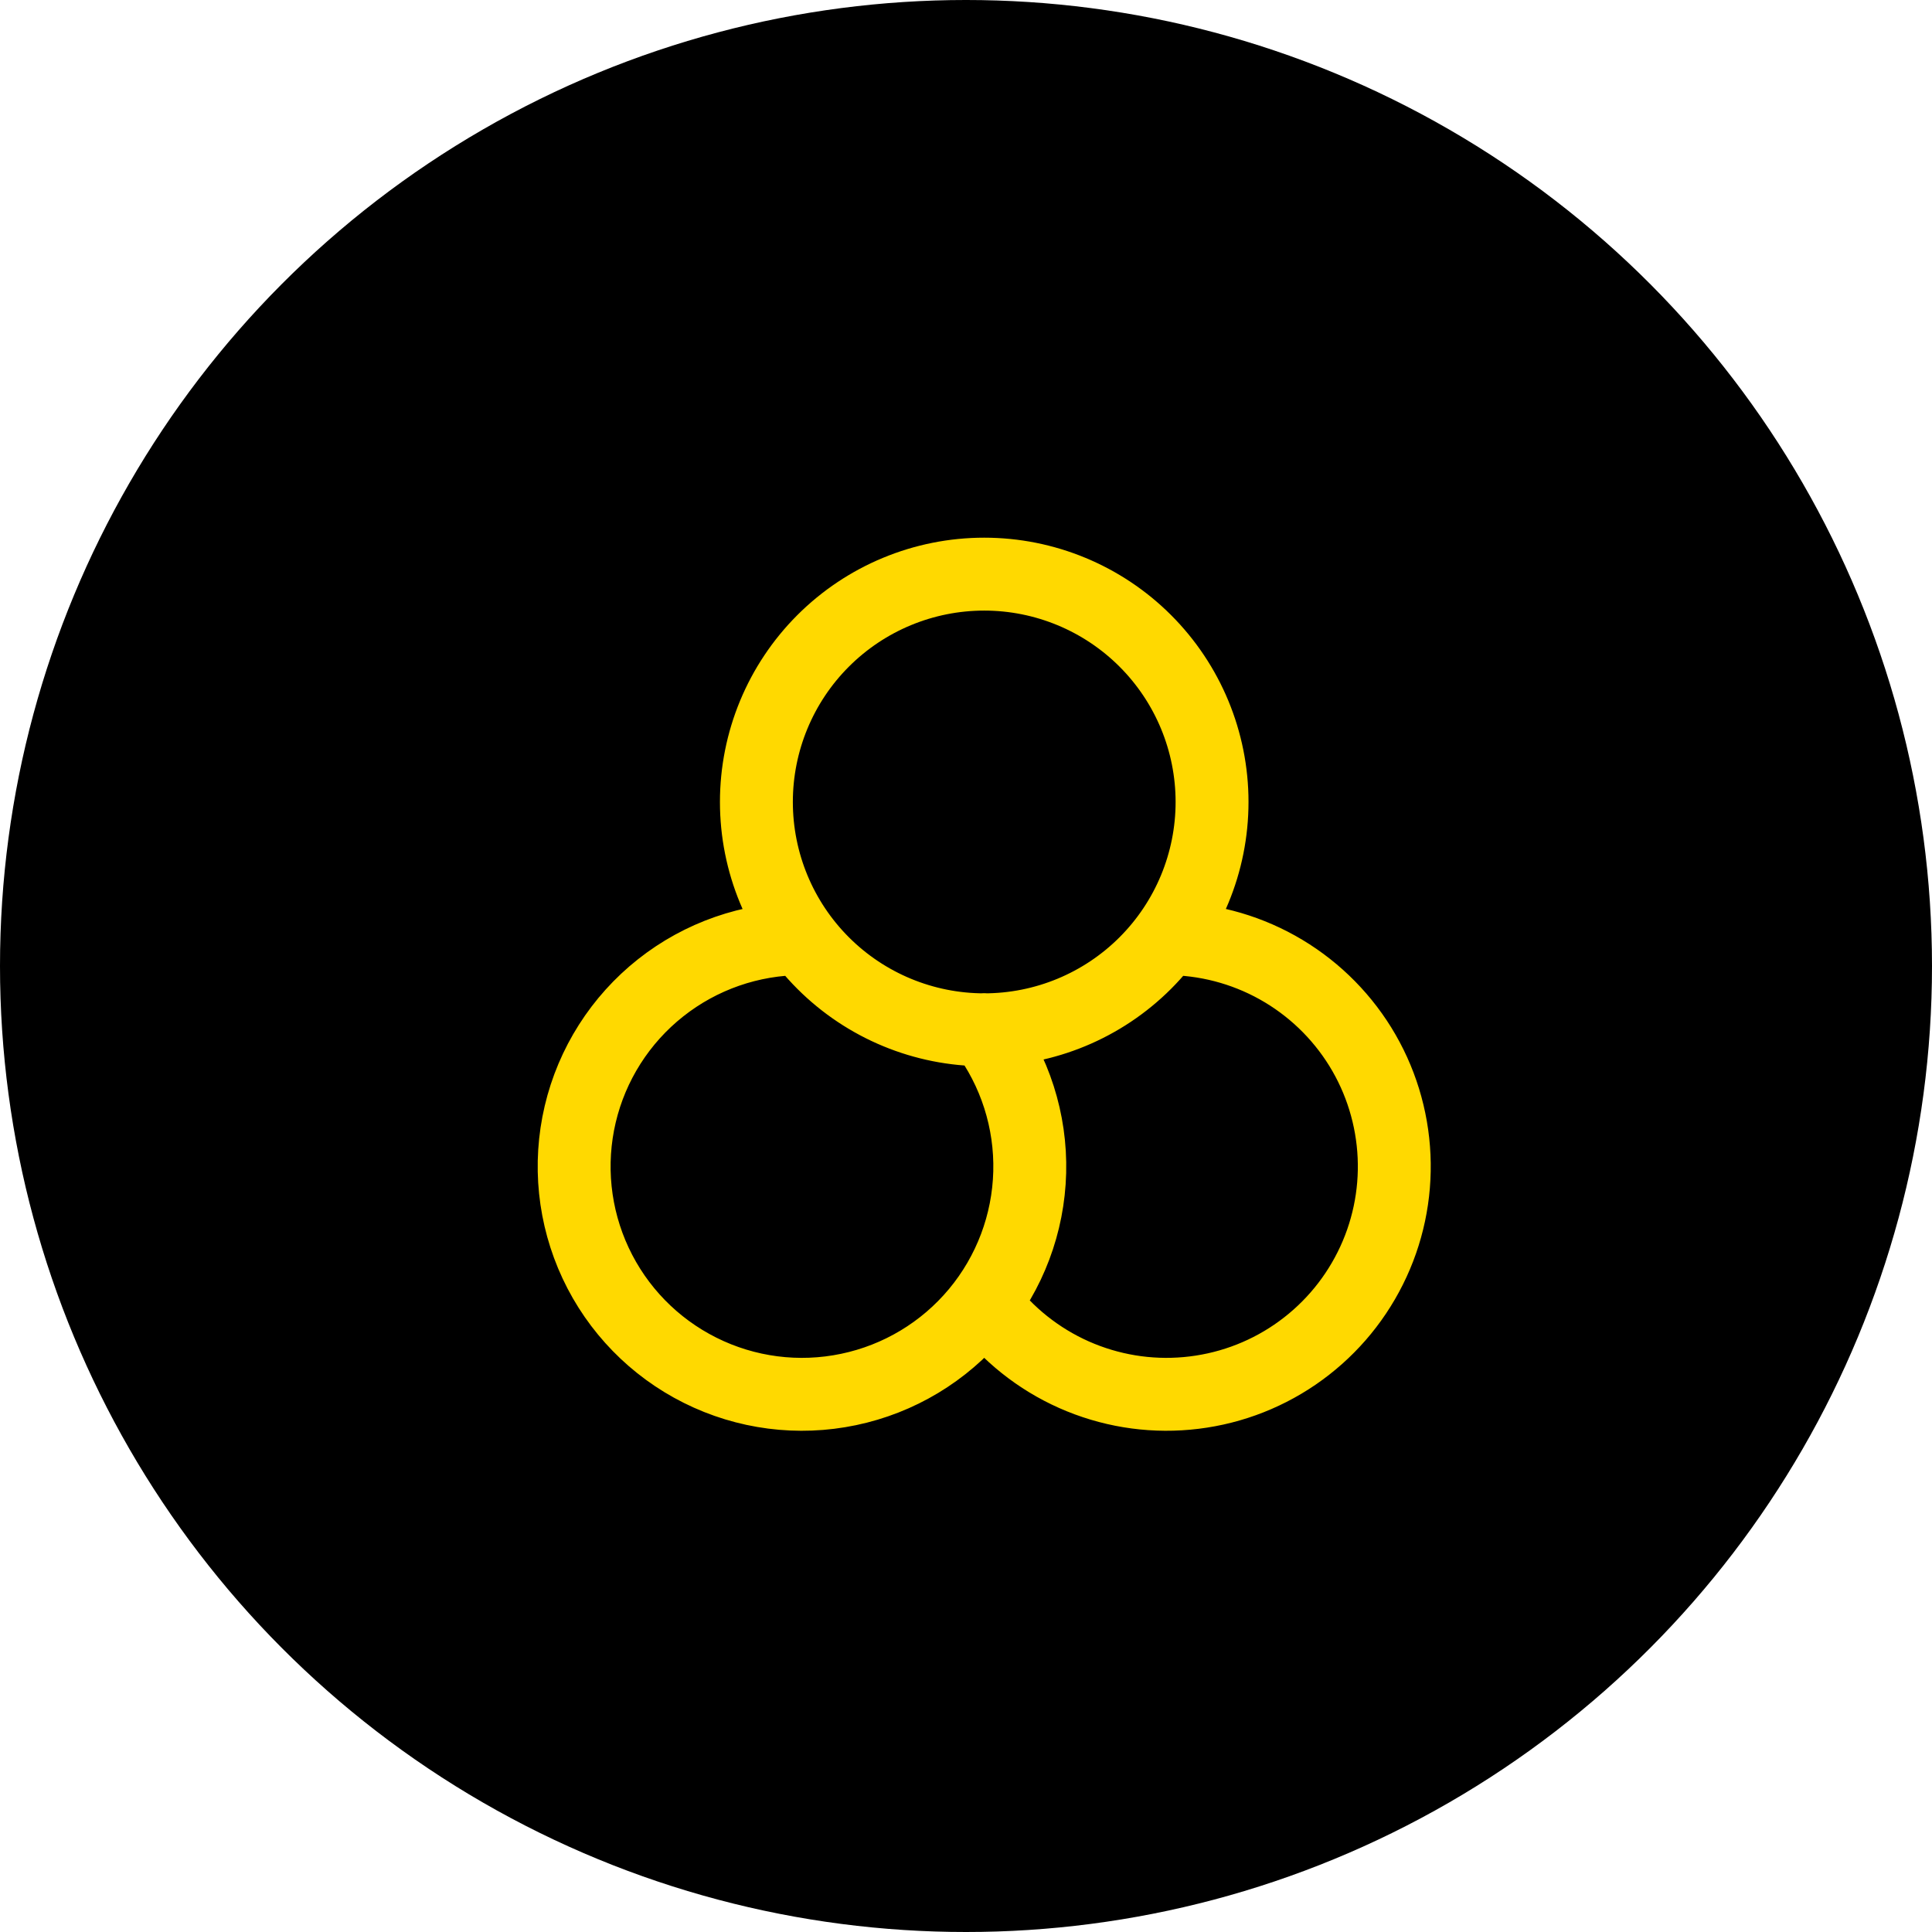
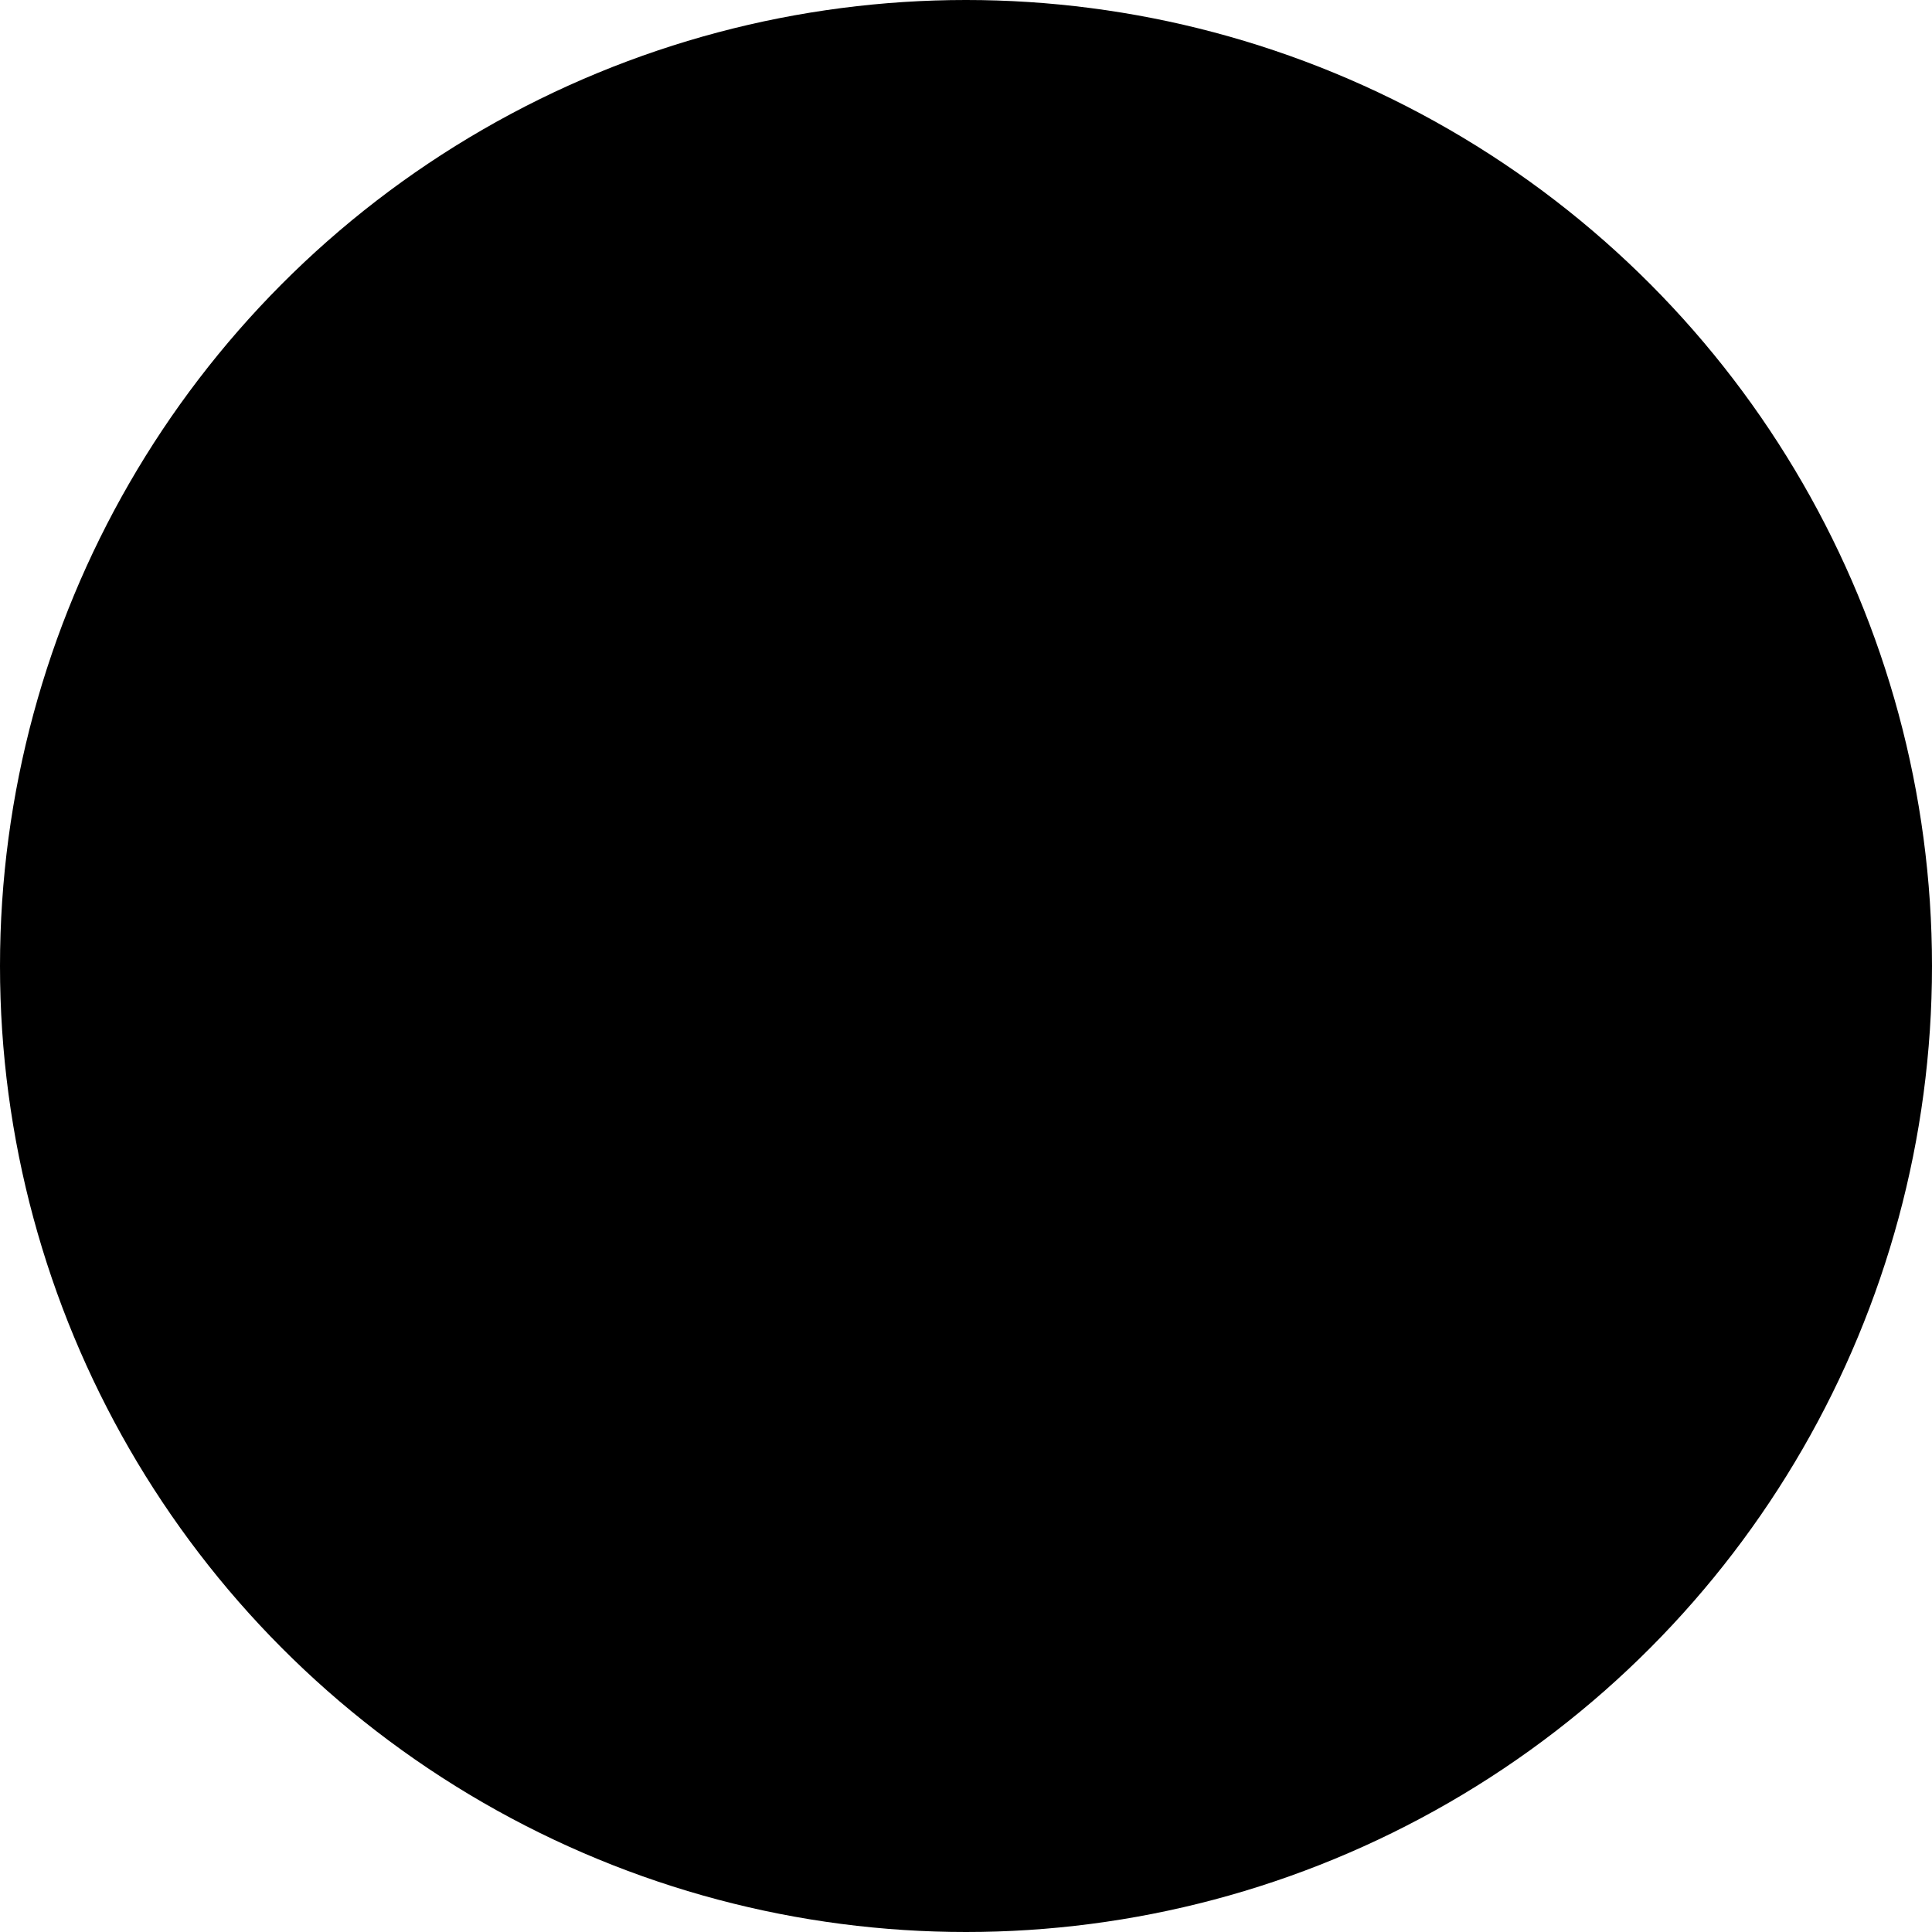
<svg xmlns="http://www.w3.org/2000/svg" width="53" height="53" viewBox="0 0 53 53" fill="none">
  <circle cx="26.5" cy="26.5" r="26.5" fill="black" />
-   <path d="M22 25.75C20.592 25.75 19.225 26.226 18.121 27.1C17.017 27.974 16.24 29.195 15.917 30.565C15.594 31.936 15.743 33.376 16.34 34.651C16.937 35.926 17.947 36.962 19.207 37.591C20.467 38.221 21.902 38.406 23.28 38.117C24.659 37.829 25.899 37.084 26.801 36.002C27.702 34.92 28.212 33.566 28.248 32.158C28.284 30.751 27.843 29.372 26.997 28.246M27.002 35.754C27.642 36.605 28.489 37.279 29.462 37.712C30.436 38.144 31.503 38.321 32.564 38.224C33.625 38.128 34.644 37.763 35.523 37.162C36.403 36.561 37.114 35.746 37.59 34.793C38.067 33.84 38.291 32.782 38.243 31.718C38.195 30.654 37.876 29.619 37.316 28.713C36.755 27.807 35.973 27.06 35.043 26.541C34.112 26.022 33.065 25.75 32 25.75M20.75 22C20.75 23.658 21.408 25.247 22.58 26.419C23.752 27.591 25.342 28.25 27 28.25C28.657 28.25 30.247 27.591 31.419 26.419C32.591 25.247 33.25 23.658 33.25 22C33.25 20.342 32.591 18.753 31.419 17.581C30.247 16.409 28.657 15.75 27 15.75C25.342 15.75 23.752 16.409 22.58 17.581C21.408 18.753 20.75 20.342 20.75 22Z" stroke="#FFD900" stroke-width="2" stroke-linecap="round" stroke-linejoin="round" />
</svg>